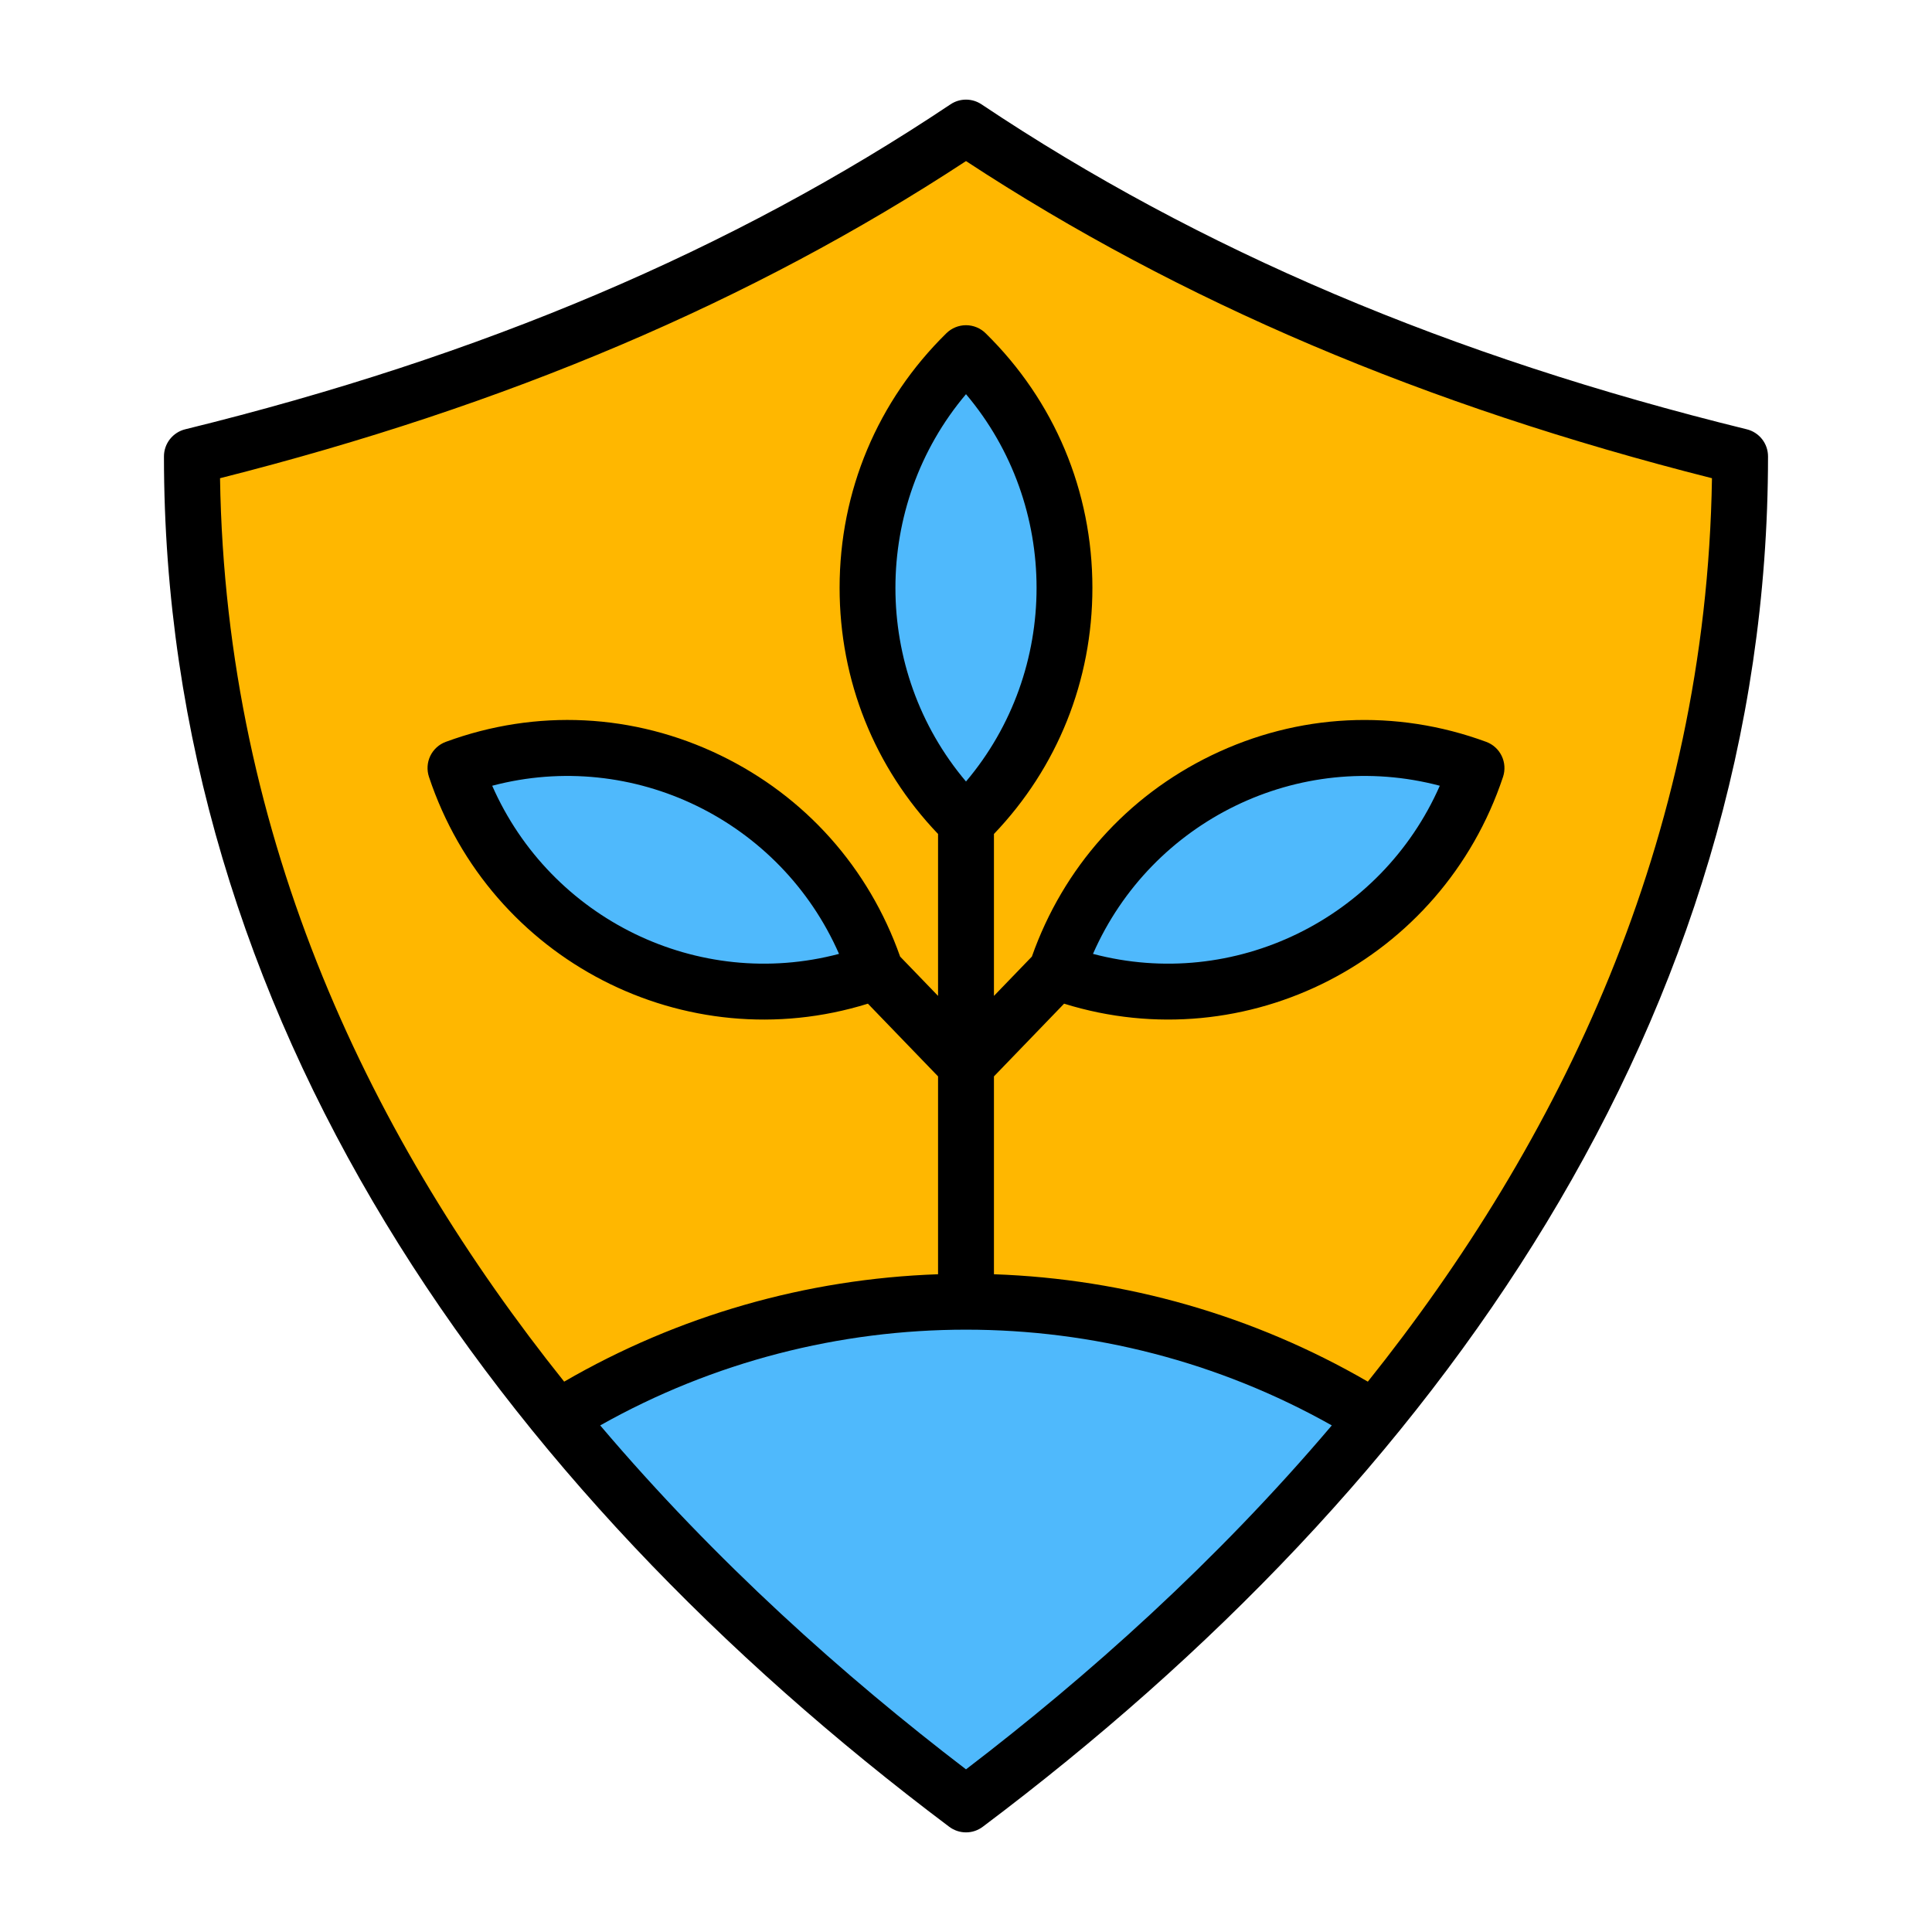
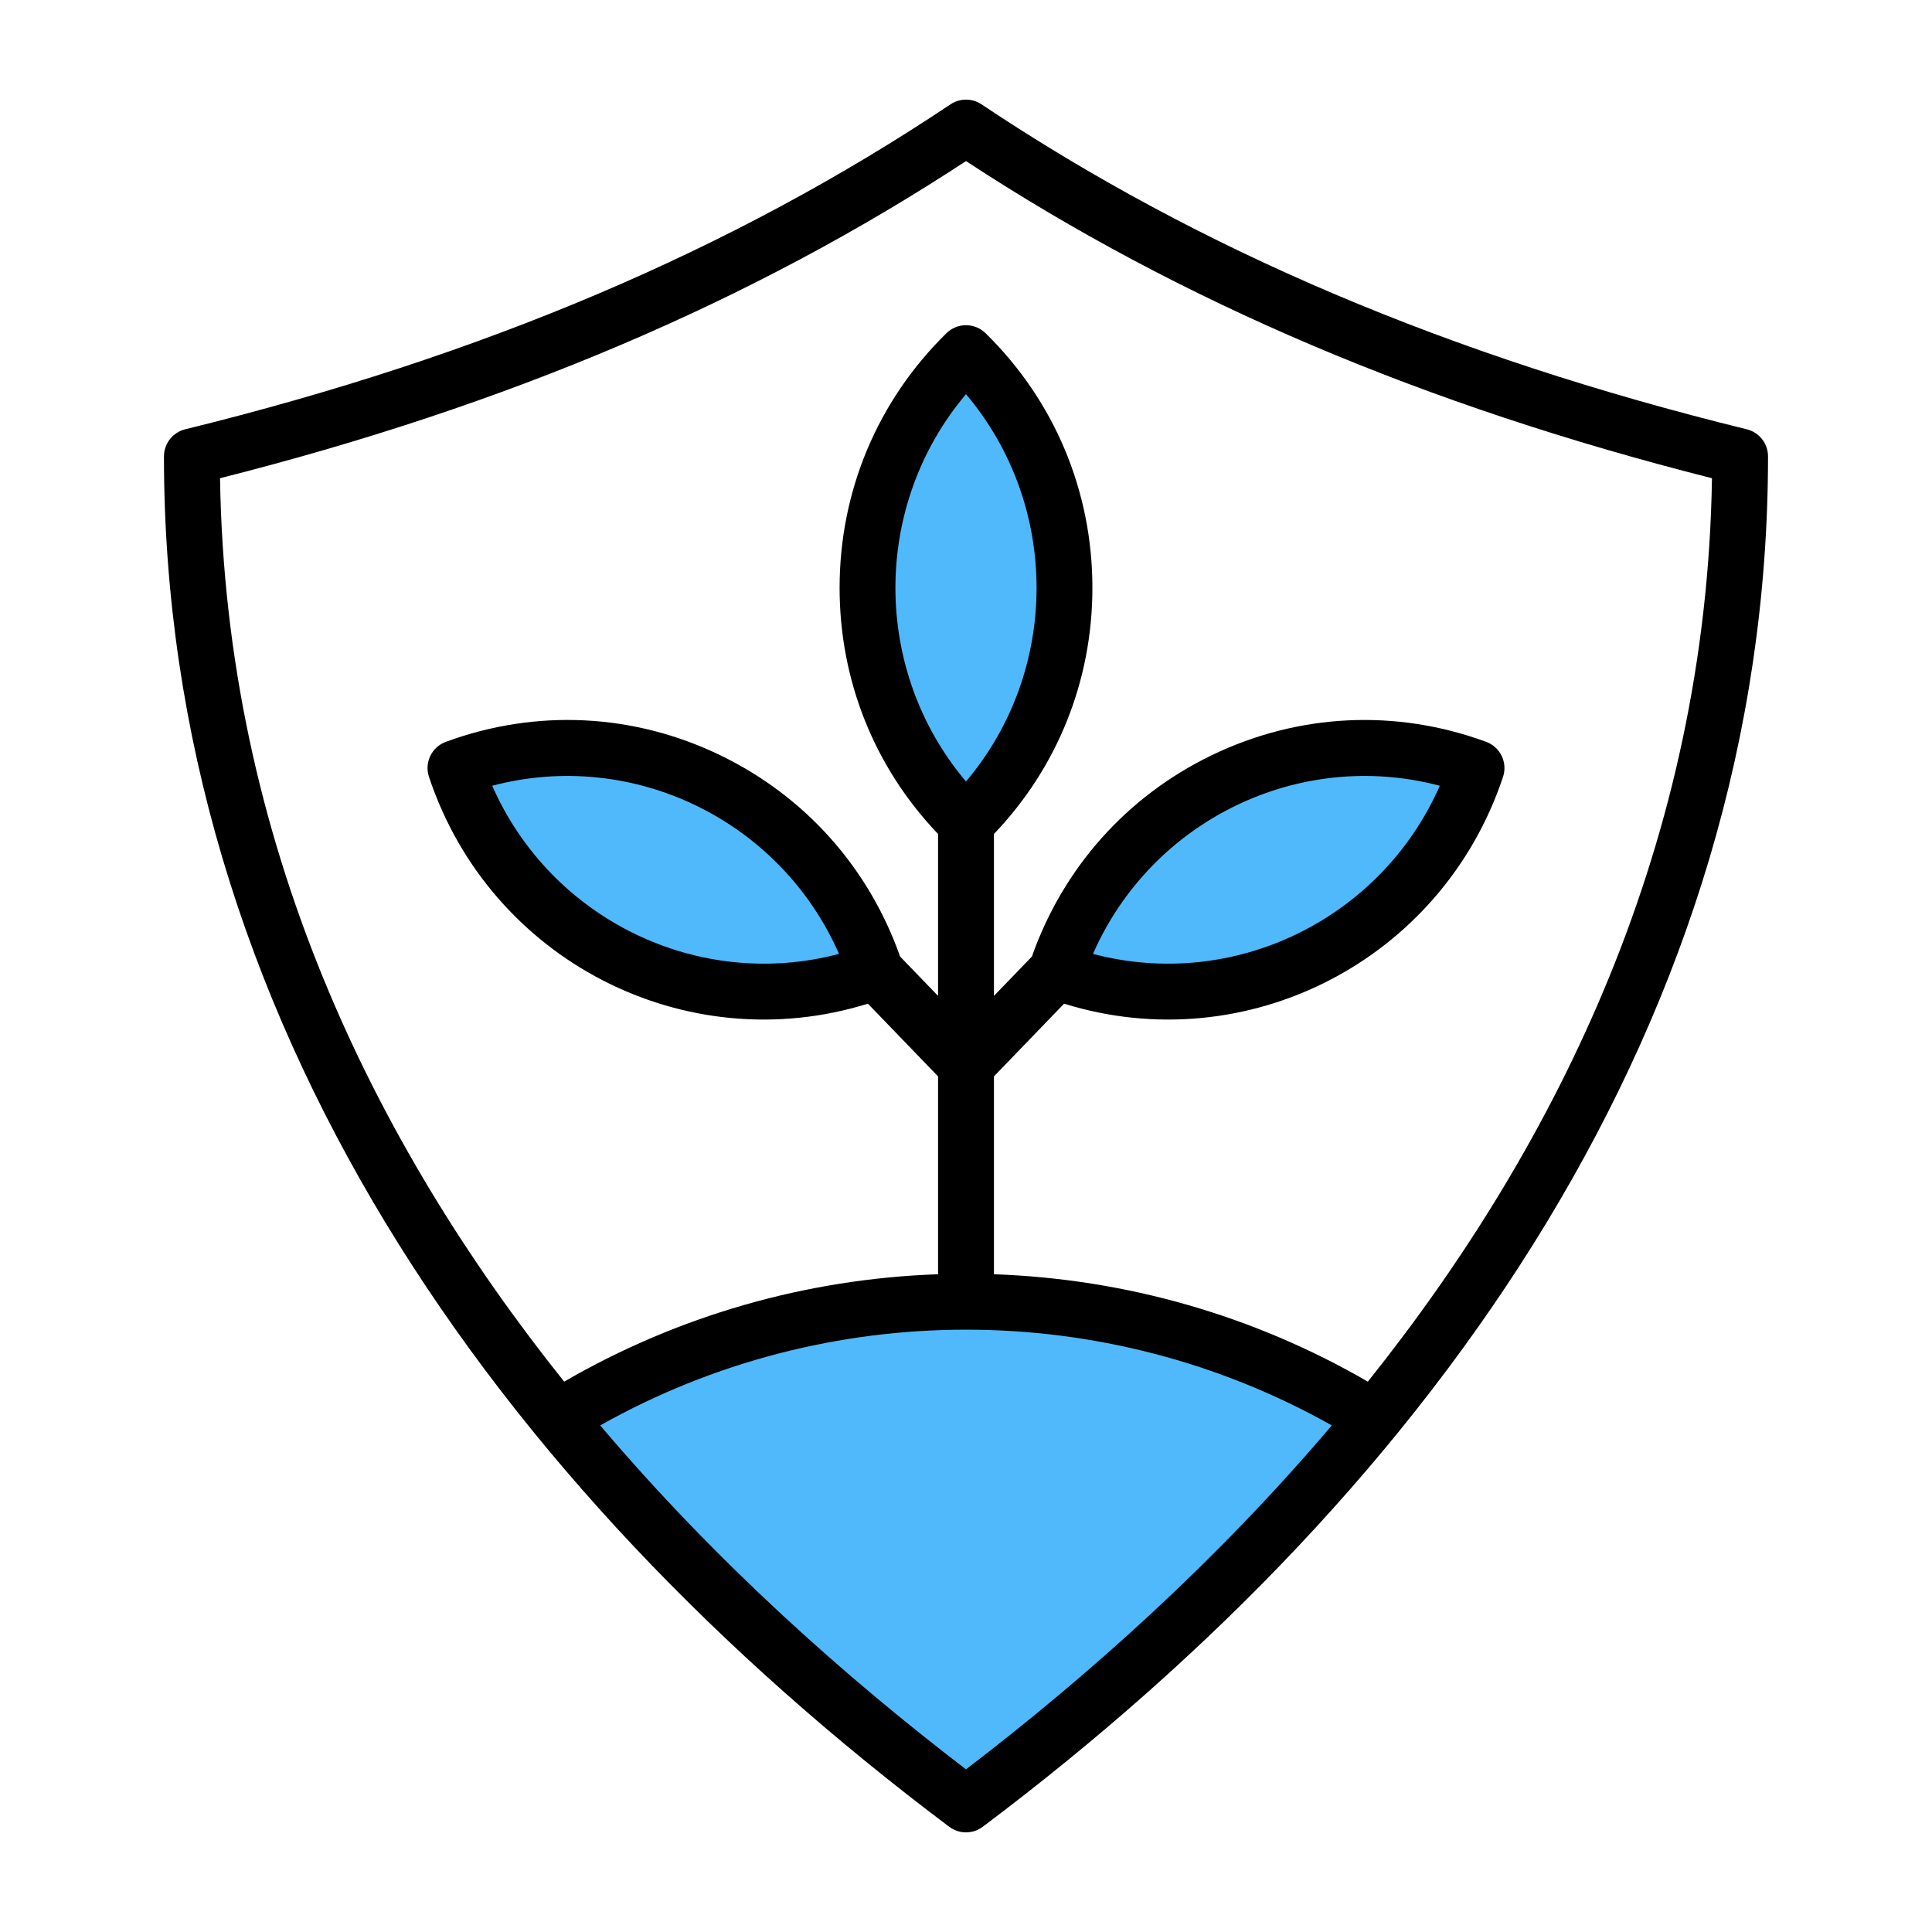
<svg xmlns="http://www.w3.org/2000/svg" width="80" height="80" viewBox="0 0 80 80" fill="none">
-   <path d="M71.777 19C71.777 35.8 61.444 52.667 56.277 59C45.444 58.833 23.677 58.6 23.277 59C9.677 42.6 7.277 25.5 7.777 19C20.777 16.5 39.777 5.5 40.277 6C47.477 11.2 64.277 16.833 71.777 19Z" fill="#FFB700" />
  <path fill-rule="evenodd" clip-rule="evenodd" d="M55.375 59.217C50.876 64.524 45.705 69.281 40.182 73.503L40 73.643L39.818 73.503C34.295 69.281 29.123 64.524 24.625 59.217L24.39 58.94L24.706 58.762C34.184 53.424 45.816 53.424 55.294 58.762L55.61 58.94L55.375 59.217ZM59.893 32.656C58.661 35.463 56.45 37.726 53.672 39.022C51.02 40.261 48.013 40.537 45.181 39.788L44.843 39.699L44.984 39.378C46.22 36.558 48.444 34.288 51.239 32.995C53.883 31.77 56.877 31.5 59.695 32.246L60.034 32.336L59.893 32.656ZM34.818 39.788C31.987 40.537 28.98 40.26 26.328 39.021C23.55 37.725 21.339 35.463 20.107 32.656L19.966 32.336L20.304 32.246C23.124 31.5 26.119 31.77 28.764 32.997C31.557 34.29 33.78 36.559 35.016 39.378L35.157 39.699L34.818 39.788ZM39.771 32.554C35.78 27.832 35.781 20.851 39.771 16.128L40 15.857L40.229 16.128C44.219 20.85 44.22 27.833 40.229 32.554L40 32.825L39.771 32.554Z" fill="#4FB9FC" />
  <path fill-rule="evenodd" clip-rule="evenodd" d="M34.742 39.498C28.904 41.042 22.809 38.06 20.381 32.536C26.215 30.992 32.315 33.968 34.742 39.498ZM45.258 39.498C47.685 33.968 53.785 30.992 59.619 32.536C57.191 38.06 51.096 41.042 45.258 39.498ZM56.639 57.211C64.548 47.318 70.654 34.844 70.889 19.802C59.002 16.796 48.88 12.493 40 6.67C31.12 12.493 20.998 16.796 9.111 19.802C9.346 34.844 15.452 47.318 23.361 57.211C28.072 54.479 33.383 52.953 38.843 52.764V44.571L35.938 41.56C28.385 43.91 20.297 39.777 17.763 32.17C17.668 31.884 17.687 31.573 17.817 31.302C17.948 31.031 18.179 30.821 18.461 30.718C22.205 29.34 26.244 29.539 29.833 31.277C33.34 32.976 35.973 35.928 37.272 39.61L38.843 41.238V34.533C36.21 31.779 34.766 28.18 34.766 24.341C34.766 20.337 36.337 16.594 39.19 13.797C39.406 13.585 39.697 13.466 40 13.466C40.303 13.466 40.593 13.585 40.81 13.797C43.663 16.594 45.234 20.337 45.234 24.341C45.234 28.18 43.789 31.779 41.157 34.533V41.238L42.728 39.61C44.027 35.928 46.659 32.976 50.166 31.277C53.756 29.541 57.795 29.34 61.539 30.718C61.821 30.821 62.052 31.031 62.182 31.302C62.312 31.573 62.332 31.884 62.237 32.17C59.703 39.778 51.614 43.909 44.062 41.56L41.157 44.571V52.764C46.617 52.953 51.928 54.479 56.639 57.211ZM40 32.361C36.103 27.751 36.104 20.933 40 16.322C43.896 20.932 43.896 27.752 40 32.361ZM40 73.265C34.968 69.418 29.641 64.671 24.853 59.023C34.239 53.737 45.761 53.737 55.147 59.023C50.359 64.671 45.032 69.418 40 73.265ZM72.329 17.776C60.033 14.754 49.668 10.354 40.643 4.321C40.453 4.193 40.229 4.125 40 4.125C39.771 4.125 39.547 4.193 39.357 4.321C30.331 10.354 19.966 14.754 7.67 17.776C7.419 17.837 7.196 17.982 7.036 18.185C6.876 18.389 6.789 18.64 6.789 18.899C6.789 42.053 20.41 61.444 39.304 75.642C39.505 75.793 39.749 75.875 40 75.875C40.251 75.875 40.495 75.793 40.695 75.642C59.59 61.444 73.21 42.053 73.21 18.899C73.21 18.64 73.124 18.389 72.964 18.185C72.804 17.982 72.581 17.837 72.329 17.776Z" fill="black" />
</svg>